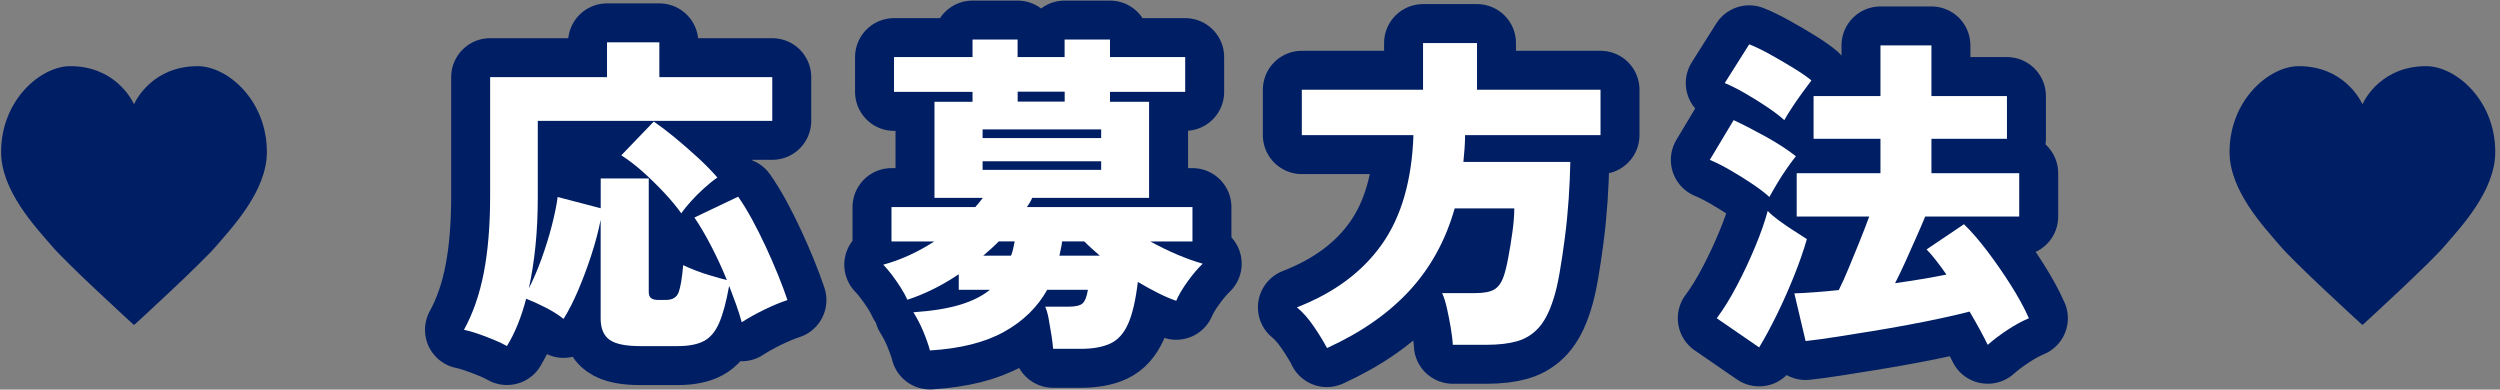
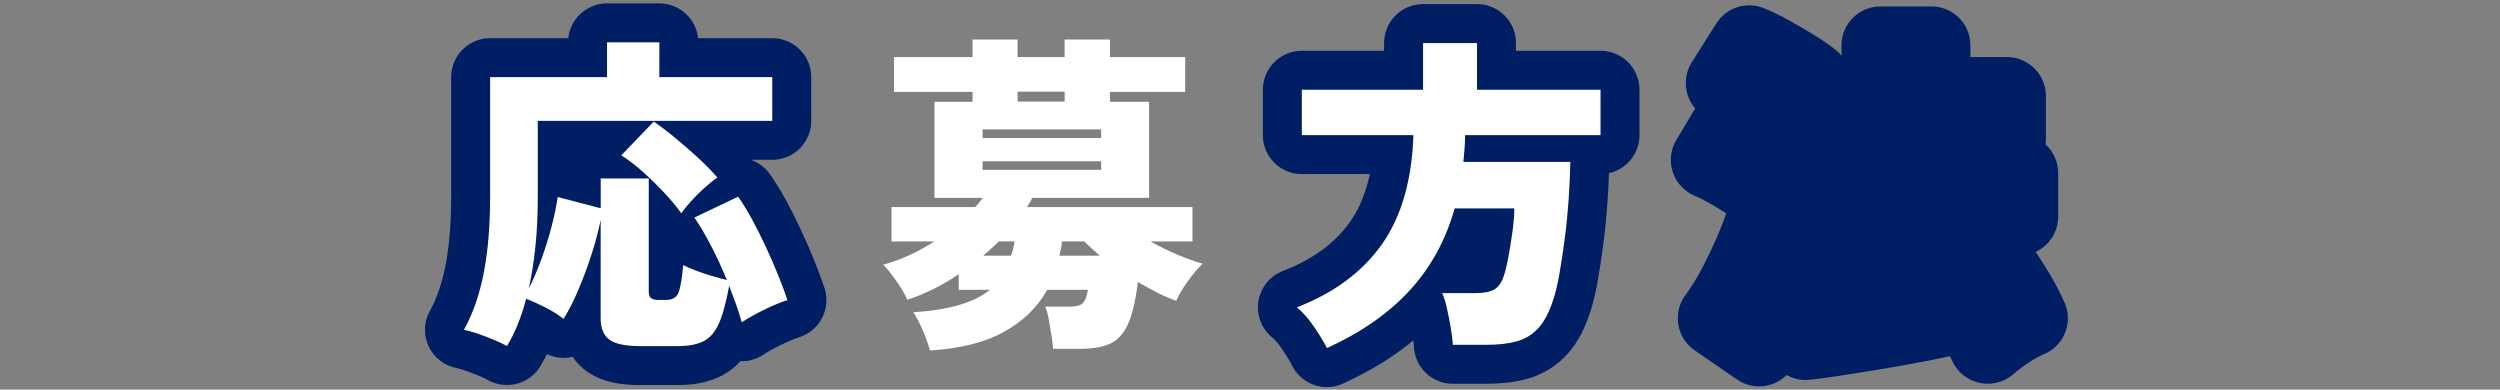
<svg xmlns="http://www.w3.org/2000/svg" id="_レイヤー_2" data-name="レイヤー 2" viewBox="0 0 385 60">
  <rect x="0" y="0" width="385" height="60" fill="#808080" stroke="none" />
  <defs>
    <style>
      .cls-1 {
        fill: #fff;
      }

      .cls-2, .cls-3 {
        fill: none;
      }

      .cls-3 {
        stroke: #001e64;
        stroke-linecap: round;
        stroke-linejoin: round;
        stroke-width: 12px;
      }

      .cls-4 {
        fill: #001e64;
      }

      .cls-5 {
        clip-path: url(#clippath);
      }
    </style>
    <clipPath id="clippath">
      <rect class="cls-2" width="385" height="60" />
    </clipPath>
  </defs>
  <g id="design">
    <g class="cls-5">
      <g>
-         <path class="cls-4" d="M20.56,49.99c-1.21-1.11-10.39-9.52-12.61-12.14C5.56,35.04.17,29.43.17,23.41.17,15.36,6.31,10.19,10.82,10.19c6.77,0,9.4,4.98,9.82,5.86.4-.88,3.04-5.86,9.82-5.86,4.5,0,10.64,5.17,10.64,13.23,0,6.01-5.39,11.63-7.77,14.43-2.24,2.62-11.4,11.04-12.61,12.14h-.14Z" />
-         <path class="cls-4" d="M363.74,49.99c-1.21-1.11-10.39-9.52-12.61-12.14-2.39-2.81-7.78-8.42-7.78-14.43,0-8.06,6.14-13.23,10.65-13.23,6.77,0,9.4,4.98,9.82,5.86.4-.88,3.04-5.86,9.82-5.86,4.5,0,10.63,5.17,10.63,13.23,0,6.01-5.39,11.63-7.77,14.43-2.24,2.62-11.4,11.04-12.61,12.14h-.14Z" />
        <g>
          <g>
            <path class="cls-3" d="M78.08,53.29c-.61-.34-1.33-.68-2.17-1.02-.83-.34-1.65-.65-2.45-.92-.8-.27-1.47-.46-2.01-.56,1.39-2.52,2.41-5.46,3.06-8.82.65-3.37.97-7.29.97-11.78V11.88h18v-5.36h8.06v5.36h17.39v6.73h-36.11v11.68c0,2.75-.12,5.3-.36,7.62-.24,2.33-.58,4.5-1.02,6.5.68-1.33,1.33-2.83,1.94-4.51s1.14-3.37,1.58-5.07c.44-1.7.75-3.2.92-4.49l6.63,1.73v-4.59h7.4v17.44c0,.48.12.81.36.99.24.19.61.28,1.12.28h1.17c1.02,0,1.67-.4,1.96-1.2.29-.8.52-2.18.69-4.16.48.24,1.11.51,1.91.82.8.31,1.63.59,2.5.84.87.26,1.64.47,2.32.64-.75-1.84-1.56-3.6-2.45-5.3-.88-1.7-1.73-3.14-2.55-4.33l6.73-3.21c.68.95,1.38,2.1,2.12,3.44.73,1.34,1.44,2.76,2.14,4.26.7,1.5,1.33,2.96,1.91,4.39.58,1.43,1.05,2.7,1.43,3.83-1.05.34-2.24.83-3.57,1.48-1.33.65-2.48,1.29-3.47,1.94-.24-.88-.53-1.8-.87-2.75s-.7-1.9-1.07-2.86c-.44,2.45-.95,4.34-1.53,5.69-.58,1.34-1.36,2.28-2.35,2.8-.99.53-2.35.79-4.08.79h-5.71c-2.24,0-3.83-.32-4.74-.97-.92-.65-1.38-1.75-1.38-3.32v-15.15c-.34,1.73-.82,3.54-1.43,5.41-.61,1.87-1.28,3.66-2.01,5.38-.73,1.72-1.49,3.21-2.27,4.46-.82-.65-1.76-1.24-2.83-1.78-1.07-.54-2.05-.99-2.93-1.33-.75,2.86-1.73,5.29-2.96,7.29ZM104.91,32.84c-.65-.92-1.48-1.93-2.5-3.03s-2.12-2.18-3.29-3.24c-1.17-1.05-2.32-1.94-3.44-2.65l5-5.2c.95.65,2.01,1.45,3.19,2.42,1.17.97,2.35,1.99,3.52,3.06,1.17,1.07,2.2,2.12,3.09,3.14-.65.44-1.33.99-2.07,1.66-.73.66-1.4,1.33-2.01,2.01-.61.68-1.11,1.29-1.48,1.84Z" />
-             <path class="cls-3" d="M143.21,53.96c-.24-.88-.58-1.85-1.02-2.91-.44-1.05-.95-2.04-1.53-2.96,2.92-.2,5.33-.59,7.22-1.17,1.89-.58,3.41-1.34,4.56-2.29h-4.79v-2.4c-1.26.85-2.55,1.61-3.88,2.27-1.33.66-2.67,1.22-4.03,1.66-.24-.54-.58-1.16-1.02-1.86-.44-.7-.91-1.37-1.4-2.01-.49-.65-.93-1.16-1.3-1.53,1.29-.34,2.61-.82,3.95-1.43,1.34-.61,2.64-1.33,3.9-2.14h-6.58v-5.3h12.9c.2-.24.41-.48.61-.71s.39-.48.56-.71h-7.45v-14.79h5.86v-1.53h-12.09v-5.36h12.09v-2.7h6.94v2.7h7.24v-2.7h6.99v2.7h11.58v5.36h-11.58v1.53h6.02v14.79h-18c-.1.24-.22.48-.36.71-.14.24-.29.48-.46.71h25.5v5.3h-6.48c2.86,1.56,5.54,2.7,8.06,3.42-.75.71-1.52,1.62-2.32,2.73-.8,1.11-1.39,2.1-1.76,2.98-.82-.27-1.73-.66-2.75-1.17s-2.07-1.09-3.16-1.73c-.34,2.82-.84,4.97-1.5,6.45-.66,1.48-1.57,2.49-2.73,3.03-1.16.54-2.67.82-4.54.82h-4.28c-.03-.51-.12-1.2-.25-2.07-.14-.87-.28-1.71-.43-2.53-.15-.82-.33-1.44-.54-1.89h3.57c1.09,0,1.82-.17,2.19-.51.37-.34.65-1.04.82-2.09h-6.27c-1.5,2.69-3.71,4.84-6.66,6.48-2.94,1.63-6.74,2.58-11.4,2.86ZM151.32,21.26h18.26v-1.33h-18.26v1.33ZM151.32,26.16h18.26v-1.33h-18.26v1.33ZM151.42,39.37h4.28c.14-.34.25-.7.33-1.07.08-.37.16-.75.23-1.12h-2.45c-.37.38-.76.74-1.15,1.1-.39.36-.81.72-1.25,1.1ZM156.72,15.65h7.24v-1.53h-7.24v1.53ZM163.15,39.37h6.22c-.44-.37-.87-.75-1.27-1.12-.41-.37-.78-.73-1.12-1.07h-3.42c-.03.38-.09.74-.18,1.1-.09.36-.16.72-.23,1.1Z" />
            <path class="cls-3" d="M204.36,53.6c-.48-.92-1.14-2.01-1.99-3.26-.85-1.26-1.73-2.26-2.65-3.01,5.71-2.21,10.07-5.44,13.08-9.69,3.01-4.25,4.63-9.86,4.87-16.83h-17.19v-6.99h18.67v-7.19h8.31v7.19h19.02v6.99h-20.86c0,.71-.03,1.41-.08,2.09-.05.68-.11,1.36-.18,2.04h16.47c-.03,1.73-.12,3.61-.25,5.64-.14,2.02-.33,4.03-.59,6.02-.26,1.99-.53,3.81-.82,5.46-.29,1.65-.6,2.98-.94,4-.61,1.94-1.37,3.41-2.27,4.41-.9,1-2,1.69-3.29,2.07-1.29.37-2.87.56-4.74.56h-5.2c-.03-.71-.14-1.58-.31-2.6-.17-1.02-.37-2.02-.59-3.01-.22-.99-.47-1.77-.74-2.35h5.1c1.33,0,2.3-.19,2.93-.56.63-.37,1.11-1.05,1.45-2.04.24-.68.48-1.65.71-2.91.24-1.26.45-2.58.64-3.95.19-1.38.28-2.58.28-3.59h-9.18c-1.39,4.93-3.72,9.15-6.96,12.67-3.25,3.52-7.49,6.47-12.72,8.85Z" />
            <path class="cls-3" d="M272.49,30.34c-.58-.54-1.42-1.19-2.52-1.94-1.11-.75-2.26-1.47-3.47-2.17-1.21-.7-2.27-1.23-3.19-1.61l3.67-6.12c1.6.75,3.28,1.62,5.05,2.6,1.77.99,3.28,1.97,4.54,2.96-.34.41-.79,1.01-1.35,1.81-.56.8-1.09,1.62-1.58,2.45-.49.83-.88,1.5-1.15,2.01ZM270.91,53.5l-6.53-4.49c1.09-1.46,2.14-3.17,3.16-5.13,1.02-1.95,1.95-3.93,2.78-5.94.83-2,1.47-3.82,1.91-5.46.37.41.93.88,1.66,1.43.73.54,1.5,1.07,2.3,1.58.8.51,1.49.95,2.07,1.33-.51,1.77-1.17,3.67-1.99,5.71-.82,2.04-1.69,4.01-2.63,5.92-.94,1.9-1.84,3.59-2.73,5.05ZM274.79,18.51c-.58-.54-1.42-1.19-2.52-1.94-1.1-.75-2.26-1.47-3.47-2.17-1.21-.7-2.27-1.23-3.19-1.61l3.77-5.97c.95.37,2.06.91,3.31,1.61,1.26.7,2.46,1.4,3.62,2.12,1.16.71,2.04,1.33,2.65,1.84-.34.44-.79,1.05-1.35,1.81s-1.1,1.55-1.63,2.35c-.53.8-.93,1.45-1.2,1.96ZM306.1,53.09c-.31-.65-.71-1.42-1.2-2.32-.49-.9-1.03-1.84-1.61-2.83v.05c-1.05.27-2.39.59-4,.94-1.62.36-3.38.71-5.3,1.07-1.92.36-3.87.7-5.84,1.02-1.97.32-3.83.62-5.58.89-1.75.27-3.26.48-4.51.61l-1.73-7.34c.95-.03,2.01-.09,3.19-.18,1.17-.08,2.39-.2,3.65-.33.48-.95.99-2.08,1.53-3.39.54-1.31,1.1-2.66,1.66-4.05.56-1.39,1.06-2.69,1.5-3.88h-11.17v-6.68h12.9v-5.3h-10.3v-6.58h10.3v-7.8h7.85v7.8h11.63v6.58h-11.63v5.3h13.52v6.68h-14.48c-.41.99-.88,2.09-1.43,3.32-.54,1.22-1.09,2.44-1.63,3.65-.54,1.21-1.07,2.3-1.58,3.29,1.43-.2,2.81-.42,4.16-.64,1.34-.22,2.59-.45,3.75-.69-.54-.78-1.08-1.51-1.61-2.19-.53-.68-1.01-1.24-1.45-1.68l5.76-3.88c1.16,1.12,2.36,2.52,3.62,4.18,1.26,1.67,2.46,3.4,3.6,5.2,1.14,1.8,2.07,3.5,2.78,5.1-1.05.44-2.15,1.04-3.29,1.79-1.14.75-2.15,1.51-3.03,2.29Z" />
          </g>
          <g>
            <path class="cls-1" d="M78.08,53.29c-.61-.34-1.33-.68-2.17-1.02-.83-.34-1.65-.65-2.45-.92-.8-.27-1.47-.46-2.01-.56,1.39-2.52,2.41-5.46,3.06-8.82.65-3.37.97-7.29.97-11.78V11.88h18v-5.36h8.06v5.36h17.39v6.73h-36.11v11.68c0,2.75-.12,5.3-.36,7.62-.24,2.33-.58,4.5-1.02,6.5.68-1.33,1.33-2.83,1.94-4.51s1.14-3.37,1.58-5.07c.44-1.7.75-3.2.92-4.49l6.63,1.73v-4.59h7.4v17.44c0,.48.12.81.36.99.24.19.61.28,1.12.28h1.17c1.02,0,1.67-.4,1.96-1.2.29-.8.52-2.18.69-4.16.48.24,1.11.51,1.91.82.8.31,1.63.59,2.5.84.87.26,1.64.47,2.32.64-.75-1.84-1.56-3.6-2.45-5.3-.88-1.7-1.73-3.14-2.55-4.33l6.73-3.21c.68.95,1.38,2.1,2.12,3.44.73,1.34,1.44,2.76,2.14,4.26.7,1.5,1.33,2.96,1.91,4.39.58,1.43,1.05,2.7,1.43,3.83-1.05.34-2.24.83-3.57,1.48-1.33.65-2.48,1.29-3.47,1.94-.24-.88-.53-1.8-.87-2.75s-.7-1.9-1.07-2.86c-.44,2.45-.95,4.34-1.53,5.69-.58,1.34-1.36,2.28-2.35,2.8-.99.53-2.35.79-4.08.79h-5.71c-2.24,0-3.83-.32-4.74-.97-.92-.65-1.38-1.75-1.38-3.32v-15.15c-.34,1.73-.82,3.54-1.43,5.41-.61,1.87-1.28,3.66-2.01,5.38-.73,1.72-1.49,3.21-2.27,4.46-.82-.65-1.76-1.24-2.83-1.78-1.07-.54-2.05-.99-2.93-1.33-.75,2.86-1.73,5.29-2.96,7.29ZM104.91,32.84c-.65-.92-1.48-1.93-2.5-3.03s-2.12-2.18-3.29-3.24c-1.17-1.05-2.32-1.94-3.44-2.65l5-5.2c.95.65,2.01,1.45,3.19,2.42,1.17.97,2.35,1.99,3.52,3.06,1.17,1.07,2.2,2.12,3.09,3.14-.65.44-1.33.99-2.07,1.66-.73.66-1.4,1.33-2.01,2.01-.61.68-1.11,1.29-1.48,1.84Z" />
            <path class="cls-1" d="M143.21,53.96c-.24-.88-.58-1.85-1.02-2.91-.44-1.05-.95-2.04-1.53-2.96,2.92-.2,5.33-.59,7.22-1.17,1.89-.58,3.41-1.34,4.56-2.29h-4.79v-2.4c-1.26.85-2.55,1.61-3.88,2.27-1.33.66-2.67,1.22-4.03,1.66-.24-.54-.58-1.16-1.02-1.86-.44-.7-.91-1.37-1.4-2.01-.49-.65-.93-1.16-1.3-1.53,1.29-.34,2.61-.82,3.95-1.43,1.34-.61,2.64-1.33,3.9-2.14h-6.58v-5.3h12.9c.2-.24.41-.48.61-.71s.39-.48.56-.71h-7.45v-14.79h5.86v-1.53h-12.09v-5.36h12.09v-2.7h6.94v2.7h7.24v-2.7h6.99v2.7h11.58v5.36h-11.58v1.53h6.02v14.79h-18c-.1.24-.22.48-.36.71-.14.24-.29.48-.46.71h25.5v5.3h-6.48c2.86,1.56,5.54,2.7,8.06,3.42-.75.71-1.52,1.62-2.32,2.73-.8,1.11-1.39,2.1-1.76,2.98-.82-.27-1.73-.66-2.75-1.17s-2.07-1.09-3.16-1.73c-.34,2.82-.84,4.97-1.5,6.45-.66,1.48-1.57,2.49-2.73,3.03-1.16.54-2.67.82-4.54.82h-4.28c-.03-.51-.12-1.2-.25-2.07-.14-.87-.28-1.71-.43-2.53-.15-.82-.33-1.44-.54-1.89h3.57c1.09,0,1.82-.17,2.19-.51.37-.34.65-1.04.82-2.09h-6.27c-1.5,2.69-3.71,4.84-6.66,6.48-2.94,1.63-6.74,2.58-11.4,2.86ZM151.32,21.26h18.26v-1.33h-18.26v1.33ZM151.32,26.16h18.26v-1.33h-18.26v1.33ZM151.42,39.37h4.28c.14-.34.25-.7.33-1.07.08-.37.16-.75.23-1.12h-2.45c-.37.38-.76.74-1.15,1.1-.39.36-.81.72-1.25,1.1ZM156.72,15.65h7.24v-1.53h-7.24v1.53ZM163.15,39.37h6.22c-.44-.37-.87-.75-1.27-1.12-.41-.37-.78-.73-1.12-1.07h-3.42c-.03.38-.09.74-.18,1.1-.09.36-.16.72-.23,1.1Z" />
            <path class="cls-1" d="M204.36,53.6c-.48-.92-1.14-2.01-1.99-3.26-.85-1.26-1.73-2.26-2.65-3.01,5.71-2.21,10.07-5.44,13.08-9.69,3.01-4.25,4.63-9.86,4.87-16.83h-17.19v-6.99h18.67v-7.19h8.31v7.19h19.02v6.99h-20.86c0,.71-.03,1.41-.08,2.09-.05.68-.11,1.36-.18,2.04h16.47c-.03,1.73-.12,3.61-.25,5.64-.14,2.02-.33,4.03-.59,6.02-.26,1.99-.53,3.81-.82,5.46-.29,1.65-.6,2.98-.94,4-.61,1.94-1.37,3.41-2.27,4.41-.9,1-2,1.69-3.29,2.07-1.29.37-2.87.56-4.74.56h-5.2c-.03-.71-.14-1.58-.31-2.6-.17-1.02-.37-2.02-.59-3.01-.22-.99-.47-1.77-.74-2.35h5.1c1.33,0,2.3-.19,2.93-.56.63-.37,1.11-1.05,1.45-2.04.24-.68.48-1.65.71-2.91.24-1.26.45-2.58.64-3.95.19-1.38.28-2.58.28-3.59h-9.18c-1.39,4.93-3.72,9.15-6.96,12.67-3.25,3.52-7.49,6.47-12.72,8.85Z" />
-             <path class="cls-1" d="M272.49,30.34c-.58-.54-1.42-1.19-2.52-1.94-1.11-.75-2.26-1.47-3.47-2.17-1.21-.7-2.27-1.23-3.19-1.61l3.67-6.12c1.6.75,3.28,1.62,5.05,2.6,1.77.99,3.28,1.97,4.54,2.96-.34.41-.79,1.01-1.35,1.81-.56.8-1.09,1.62-1.58,2.45-.49.83-.88,1.5-1.15,2.01ZM270.91,53.5l-6.53-4.49c1.09-1.46,2.14-3.17,3.16-5.13,1.02-1.95,1.95-3.93,2.78-5.94.83-2,1.47-3.82,1.91-5.46.37.41.93.88,1.66,1.43.73.54,1.5,1.07,2.3,1.58.8.51,1.49.95,2.07,1.33-.51,1.77-1.17,3.67-1.99,5.71-.82,2.04-1.69,4.01-2.63,5.92-.94,1.9-1.84,3.59-2.73,5.05ZM274.79,18.51c-.58-.54-1.42-1.19-2.52-1.94-1.1-.75-2.26-1.47-3.47-2.17-1.21-.7-2.27-1.23-3.19-1.61l3.77-5.97c.95.37,2.06.91,3.31,1.61,1.26.7,2.46,1.4,3.62,2.12,1.16.71,2.04,1.33,2.65,1.84-.34.44-.79,1.05-1.35,1.81s-1.1,1.55-1.63,2.35c-.53.8-.93,1.45-1.2,1.96ZM306.1,53.09c-.31-.65-.71-1.42-1.2-2.32-.49-.9-1.03-1.84-1.61-2.83v.05c-1.05.27-2.39.59-4,.94-1.62.36-3.38.71-5.3,1.07-1.92.36-3.87.7-5.84,1.02-1.97.32-3.83.62-5.58.89-1.75.27-3.26.48-4.51.61l-1.73-7.34c.95-.03,2.01-.09,3.19-.18,1.17-.08,2.39-.2,3.65-.33.48-.95.99-2.08,1.53-3.39.54-1.31,1.1-2.66,1.66-4.05.56-1.39,1.06-2.69,1.5-3.88h-11.17v-6.68h12.9v-5.3h-10.3v-6.58h10.3v-7.8h7.85v7.8h11.63v6.58h-11.63v5.3h13.52v6.68h-14.48c-.41.99-.88,2.09-1.43,3.32-.54,1.22-1.09,2.44-1.63,3.65-.54,1.21-1.07,2.3-1.58,3.29,1.43-.2,2.81-.42,4.16-.64,1.34-.22,2.59-.45,3.75-.69-.54-.78-1.08-1.51-1.61-2.19-.53-.68-1.01-1.24-1.45-1.68l5.76-3.88c1.16,1.12,2.36,2.52,3.62,4.18,1.26,1.67,2.46,3.4,3.6,5.2,1.14,1.8,2.07,3.5,2.78,5.1-1.05.44-2.15,1.04-3.29,1.79-1.14.75-2.15,1.51-3.03,2.29Z" />
          </g>
        </g>
      </g>
    </g>
  </g>
</svg>